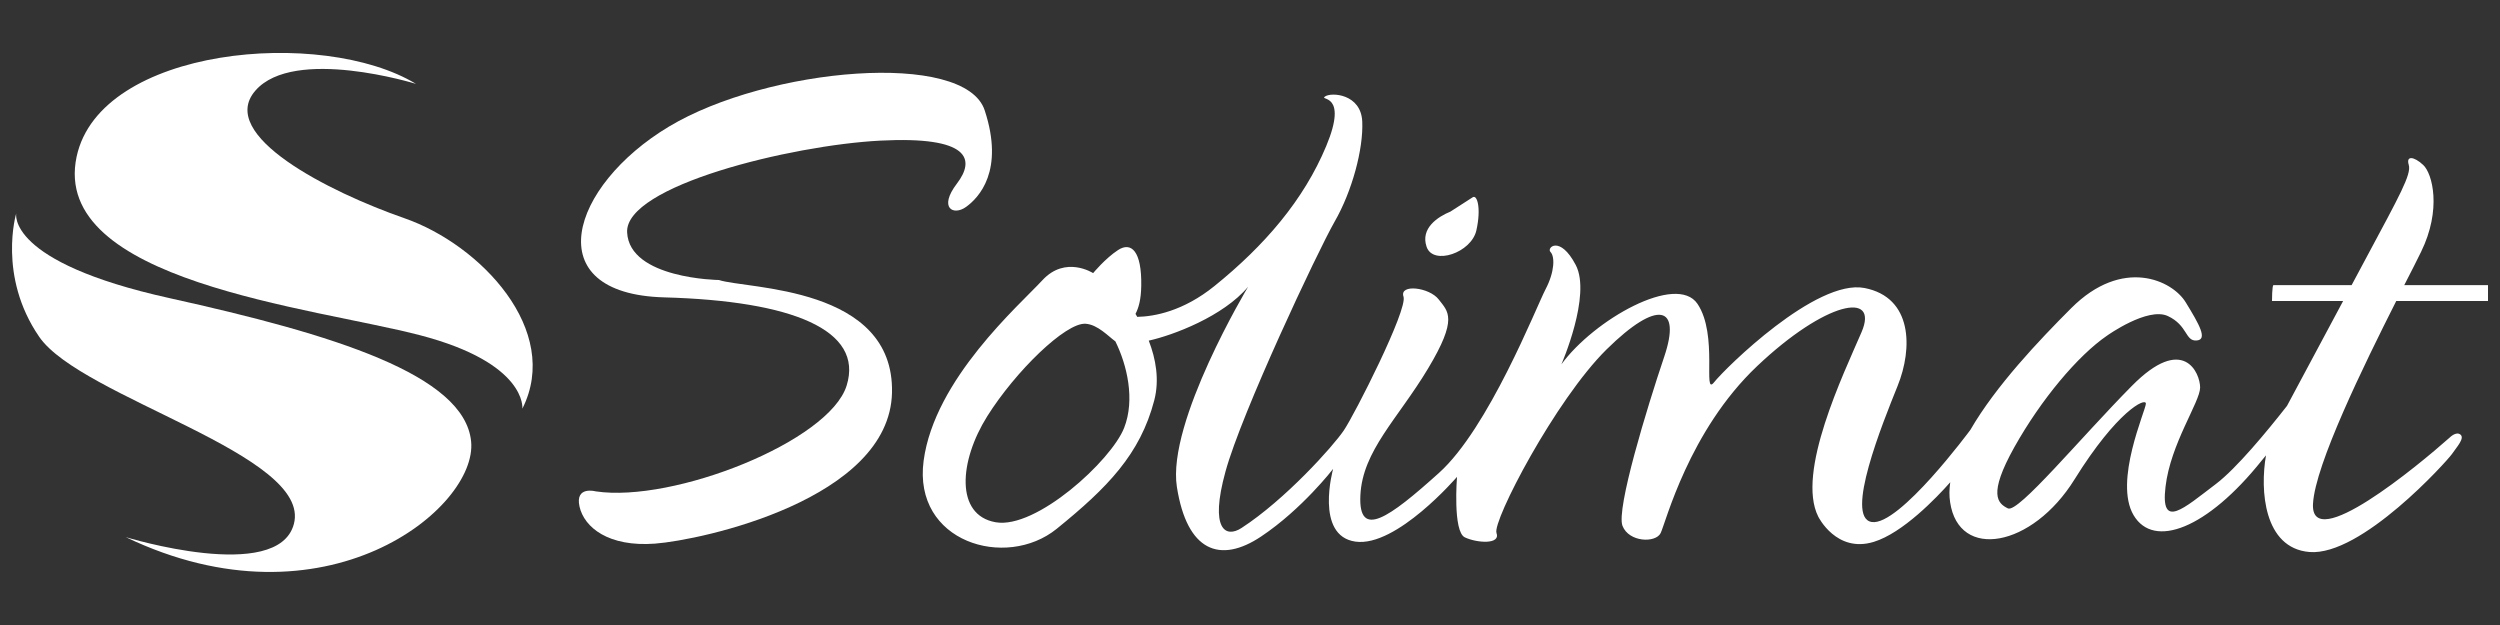
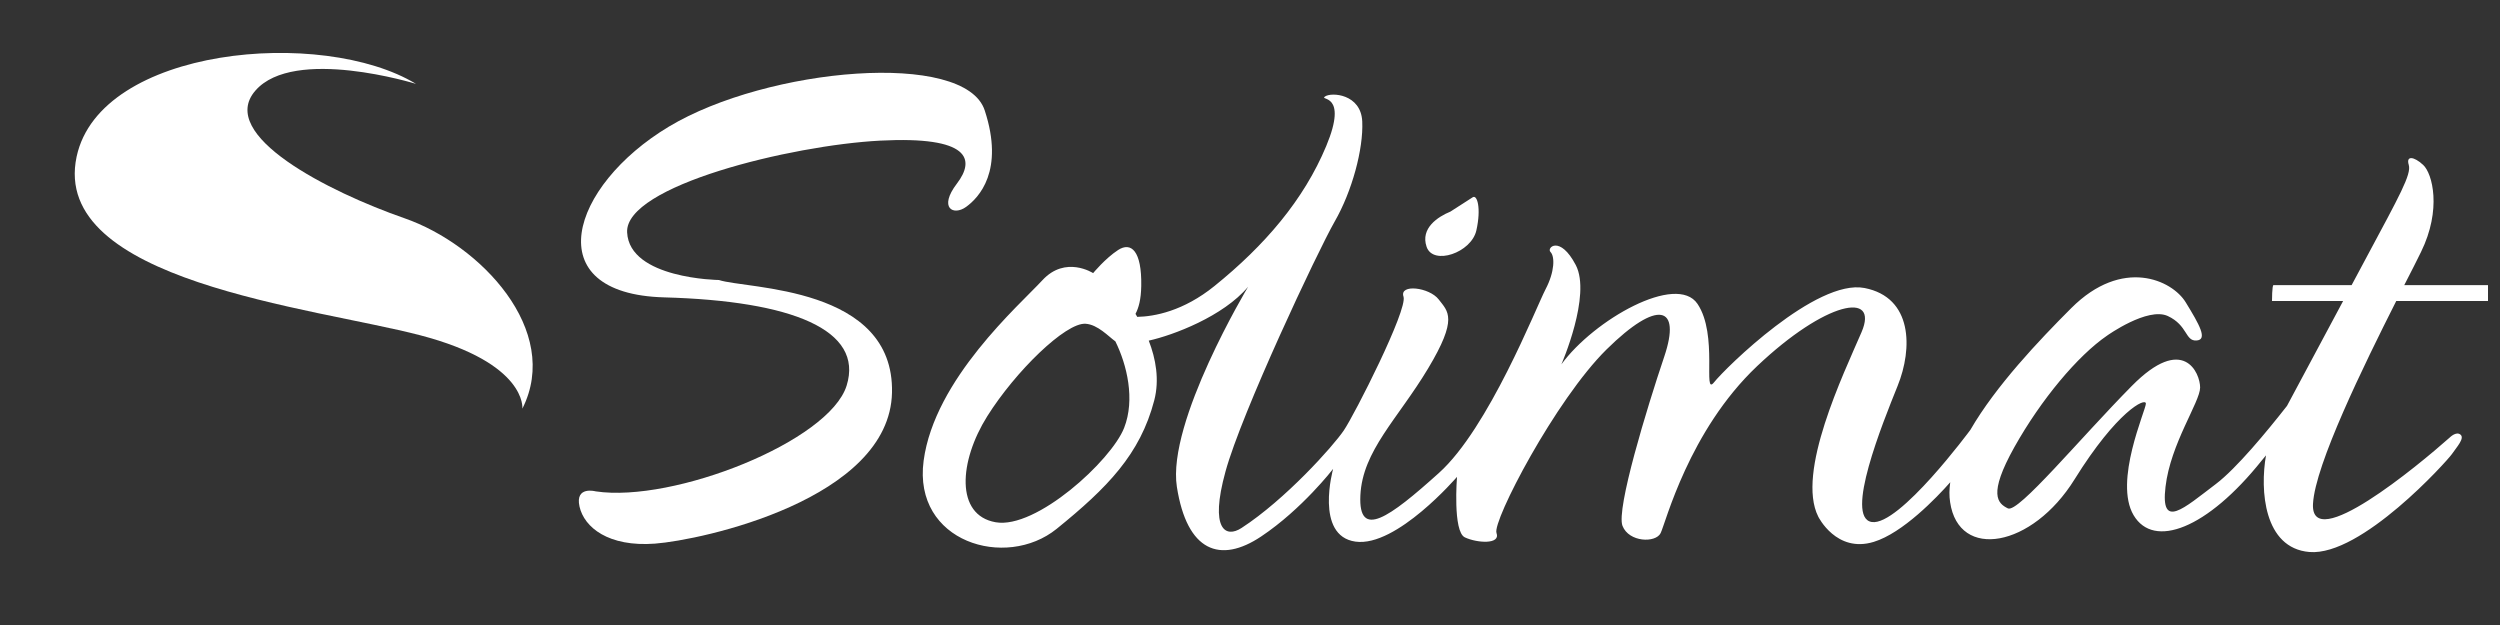
<svg xmlns="http://www.w3.org/2000/svg" id="Layer_1" x="0px" y="0px" viewBox="0 0 200 50" style="enable-background:new 0 0 200 50;" xml:space="preserve">
  <rect x="0" y="0" width="200" height="50" fill="#333333" stroke="none" />
  <style type="text/css">	.st0{fill:#FFFFFF;}</style>
  <g>
    <path class="st0" d="M33.28,6.71c0,0-9.76-3.02-12.85,0.54c-3.1,3.56,5.87,8.1,11.93,10.21c6.07,2.11,12.59,8.97,9.43,15.23  c0,0,0.4-3.63-8.18-5.87C25.04,24.58,4,22.51,6.13,12.53C8.01,3.76,25.77,2.16,33.28,6.71z" />
-     <path class="st0" d="M1.3,17.06c0,0-0.86,3.89,12.26,6.79c13.12,2.9,23.61,6.13,24.13,11.47c0.53,5.34-11.67,15.3-27.63,7.65  c0,0,12.18,3.74,13.45-1.05c1.47-5.55-17.01-10.09-20.37-14.97C-0.21,22.08,1.3,17.06,1.3,17.06z" />
    <path class="st0" d="M70.42,11.25c7.16-0.37,7.62,1.49,6.13,3.44c-1.49,1.95-0.28,2.6,0.74,1.86c1.02-0.74,3.07-2.88,1.49-7.71  C77.21,4,61.41,5.39,53.51,10.13c-7.9,4.74-10.59,13.38-0.37,13.66c10.22,0.28,15.98,2.6,14.59,7.06  c-1.39,4.46-13.85,9.39-20.07,8.46c0,0-1.67-0.46-1.3,1.21c0.37,1.67,2.32,3.25,6.04,2.97c3.72-0.28,18.77-3.53,18.96-12.08  c0.19-8.55-11.62-8.27-13.85-9.01c0,0-7.16-0.09-7.34-3.81C49.98,14.87,63.27,11.62,70.42,11.25z" />
-     <path class="st0" d="M118.11,18.43c0.4-1.79,0.06-2.88-0.29-2.65c-0.35,0.23-1.79,1.15-1.79,1.15c-0.98,0.4-2.42,1.32-1.9,2.82  C114.65,21.26,117.71,20.22,118.11,18.43z" />
+     <path class="st0" d="M118.11,18.43c0.4-1.79,0.06-2.88-0.29-2.65c-0.35,0.23-1.79,1.15-1.79,1.15c-0.98,0.4-2.42,1.32-1.9,2.82  C114.65,21.26,117.71,20.22,118.11,18.43" />
    <path class="st0" d="M89.93,34.23c-1.03,2.62-7.04,8.12-10.28,7.55c-3.24-0.57-2.93-4.88-0.67-8.48c2.26-3.6,6.27-7.5,7.86-7.4  c0.98,0.06,1.84,1.02,2.39,1.41C90.16,29.19,90.82,31.96,89.93,34.23z M191.7,24.08h7.34v-1.27h-6.7c0.57-1.11,1.04-2.03,1.34-2.65  c1.67-3.4,0.92-6.28,0.17-6.97c-0.75-0.69-1.38-0.75-1.15,0c0.23,0.75-0.75,2.48-3.34,7.32c-0.38,0.71-0.8,1.49-1.23,2.3h-6.25  c-0.12,0-0.12,1.27-0.12,1.27h5.69c-1.75,3.26-3.62,6.75-4.49,8.39c-1.59,2.03-4.05,5.01-5.69,6.25c-2.59,1.96-4.44,3.69-4.03,0.23  c0.4-3.46,2.77-6.8,2.77-7.95c0-1.15-1.33-4.32-5.47-0.12c-4.15,4.2-9.1,10.2-9.91,9.79c-0.81-0.4-1.61-1.09,0.52-4.9  c2.13-3.8,5.07-7.32,7.43-8.93c0,0,3.23-2.3,4.84-1.56c1.61,0.75,1.38,2.02,2.3,1.96c0.92-0.06,0.23-1.27-0.86-3.05  c-1.09-1.79-5.07-3.63-9.16,0.46c-2.59,2.59-6.04,6.23-8.07,9.74l0,0c0,0-5.7,7.72-7.89,7.37c-2.19-0.35,0.86-7.89,2.07-10.89  c1.21-2.99,1.21-7.08-2.65-7.83c-3.86-0.75-11.12,6.39-12.04,7.55c-0.92,1.15,0.35-3.8-1.32-6.28c-1.67-2.48-8.29,1.27-10.89,4.84  c0,0,2.42-5.53,1.15-7.95c-1.27-2.42-2.36-1.38-2.02-1.04c0.35,0.35,0.35,1.56-0.4,2.99c-0.75,1.44-4.55,11.12-8.53,14.69  c-3.97,3.57-6.45,5.36-6.28,1.79c0.17-3.57,2.99-6.11,5.41-10.14c2.42-4.03,1.61-4.55,0.86-5.53c-0.75-0.98-3.17-1.27-2.82-0.23  c0.35,1.04-3.92,9.45-4.78,10.71c-0.86,1.27-4.67,5.52-8.18,7.8c-1.26,0.82-2.57,0.15-1.28-4.52c1.28-4.68,7.35-17.57,8.73-19.99  c1.39-2.41,2.31-5.81,2.21-8.01c-0.1-2.21-2.47-2.36-2.98-2c-0.51,0.36,1.9-0.36,0.1,3.96c-1.8,4.32-4.93,7.96-8.94,11.2  c-2.5,2.02-4.81,2.44-6.18,2.47c-0.05-0.08-0.09-0.16-0.14-0.24c0.25-0.48,0.44-1.13,0.46-2.23c0.05-2.83-0.82-3.55-1.85-2.88  c-1.03,0.67-2,1.85-2,1.85s-2.21-1.44-4.06,0.57c-1.85,2-8.63,7.91-9.5,14.44c-0.87,6.52,6.58,8.73,10.64,5.45  c4.06-3.29,6.68-5.96,7.81-10.28c0.43-1.66,0.12-3.34-0.44-4.78c1.95-0.43,5.96-1.94,7.95-4.31c0,0-6.51,10.83-5.7,16.01  c0.81,5.18,3.46,6.16,6.74,3.97c3.28-2.19,5.76-5.41,5.76-5.41s-1.5,5.36,1.79,5.82c3.28,0.46,8.12-5.18,8.12-5.18  s-0.35,4.38,0.63,4.84c0.98,0.46,2.88,0.58,2.53-0.35s4.72-10.66,8.81-14.69c4.09-4.03,5.99-3.51,4.61,0.58  c-1.38,4.09-3.86,12.21-3.34,13.54c0.52,1.32,2.65,1.38,3.05,0.58c0.4-0.81,2.25-8.18,7.72-13.36c5.47-5.18,9.79-6.05,8.35-2.71  c-1.44,3.34-5.24,11.23-3.46,14.75c0,0,1.44,2.94,4.44,2.02c2.32-0.71,5.02-3.53,6.12-4.77c-0.08,0.55-0.09,1.09-0.01,1.6  c0.69,4.67,6.57,3.63,9.96-1.84c3.4-5.47,5.7-6.57,5.7-6.05c0,0.52-2.59,6.22-0.98,8.93c1.61,2.71,5.88,1.09,10.25-4.38  c0.12-0.15,0.23-0.28,0.34-0.41c-0.49,2.77-0.18,7.42,3.47,7.73c4.15,0.35,11-7.26,11.4-7.83c0.4-0.58,1.04-1.27,0.69-1.56  c-0.35-0.29-0.86,0.23-0.86,0.23c-2.53,2.25-11.17,9.39-10.94,5.3C185.21,37.18,189.09,29.25,191.7,24.08z" />
  </g>
</svg>